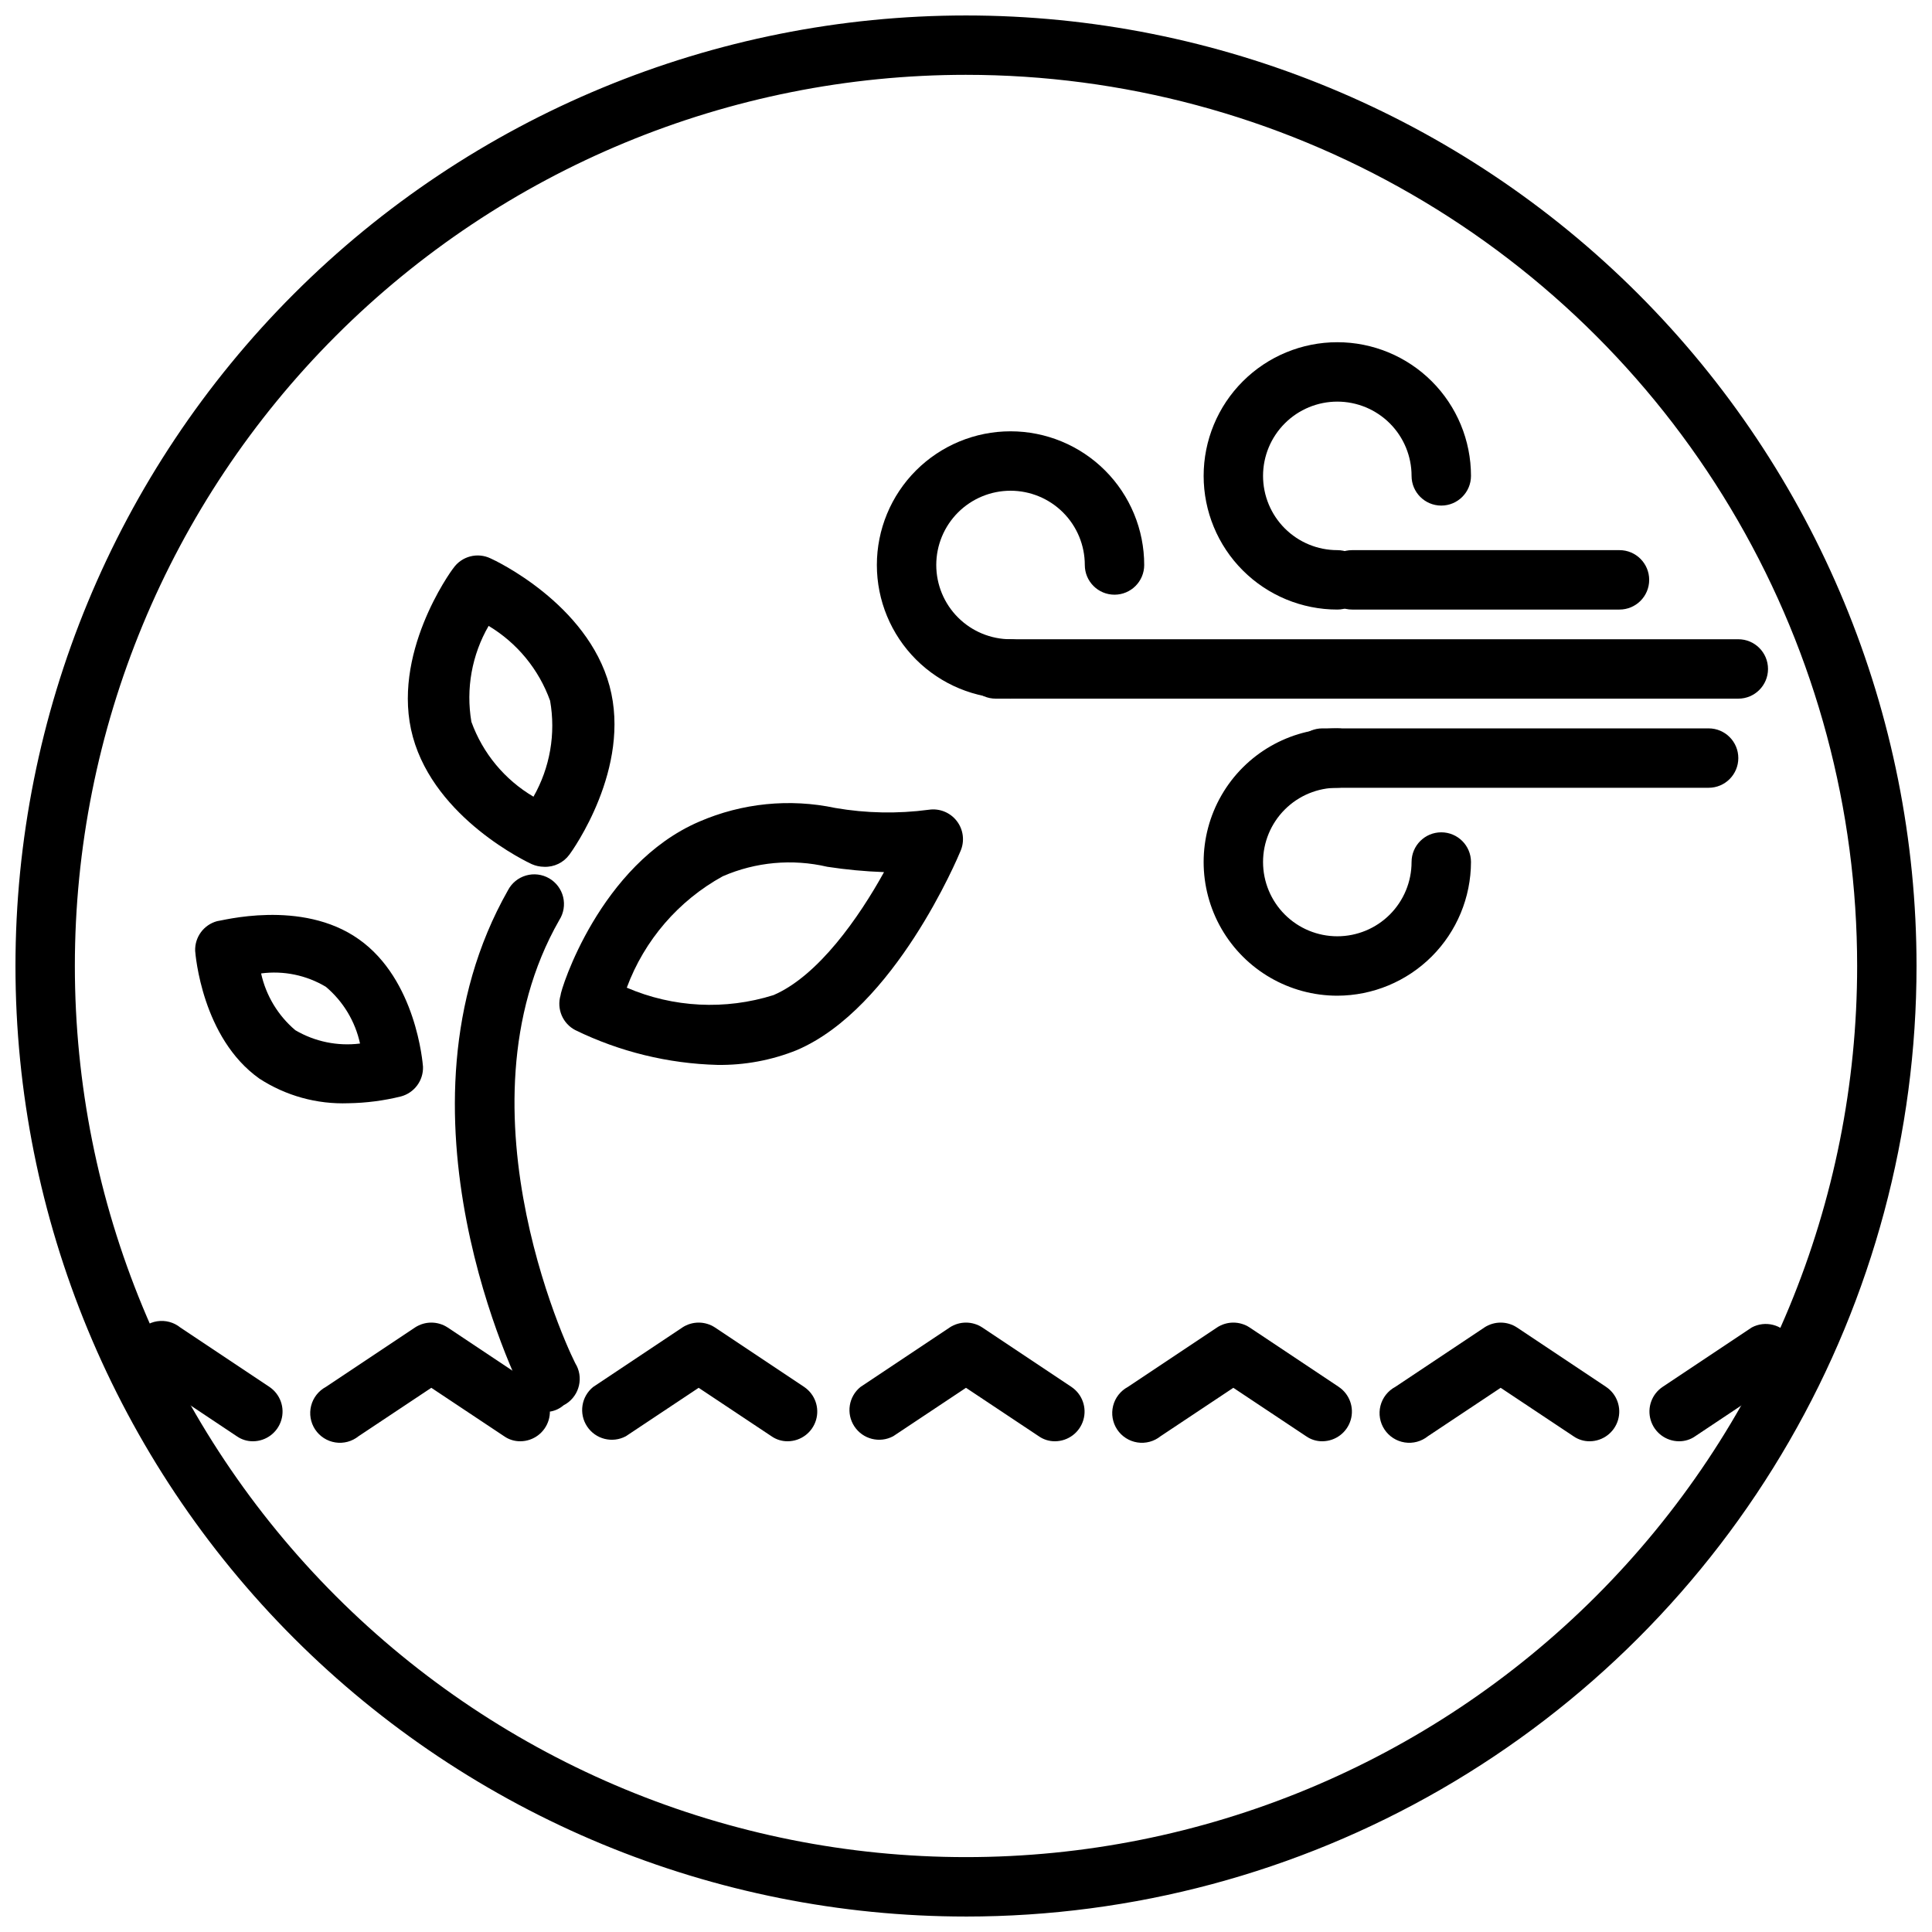
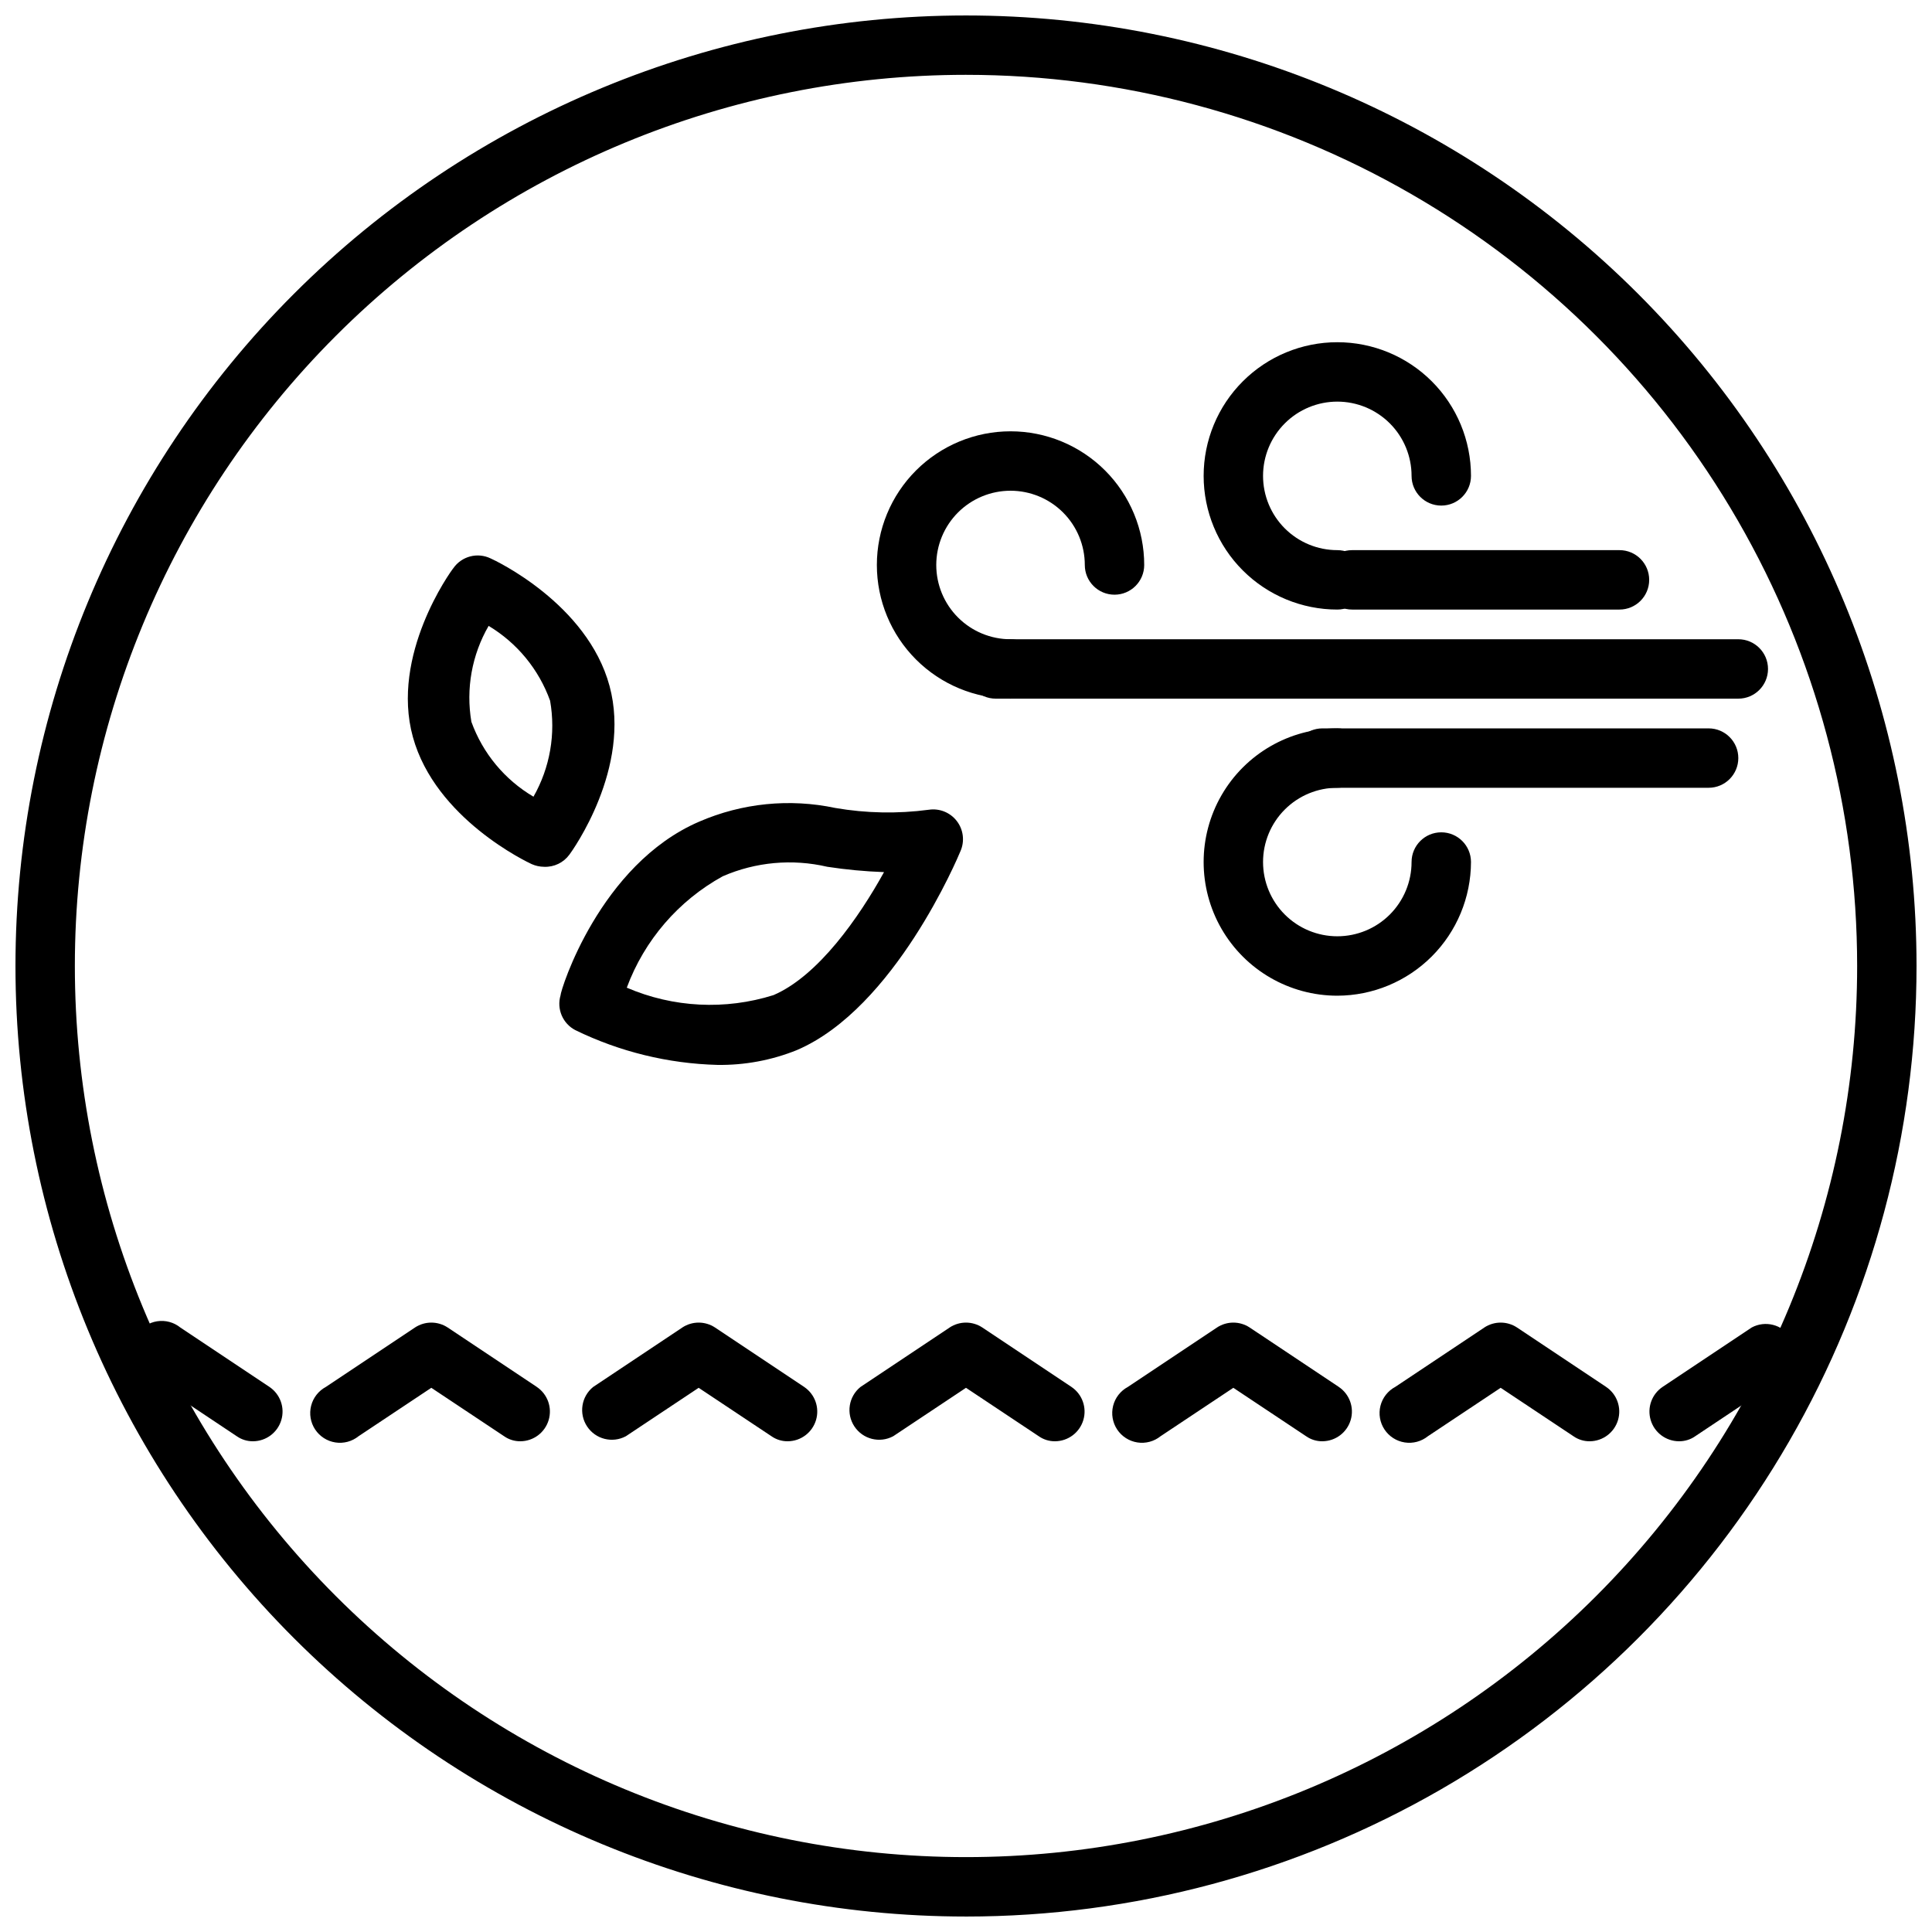
<svg xmlns="http://www.w3.org/2000/svg" width="800px" height="800px" version="1.1" viewBox="144 144 512 512">
  <defs>
    <clipPath id="a">
      <path d="m148.09 148.09h503.81v503.81h-503.81z" />
    </clipPath>
  </defs>
  <g clip-path="url(#a)">
    <path d="m400 651.9c-66.812 0-130.88-26.539-178.12-73.781-47.242-47.242-73.781-111.31-73.781-178.12 0-66.812 26.539-130.88 73.781-178.12s111.31-73.781 178.12-73.781c66.809 0 130.88 26.539 178.12 73.781 47.242 47.242 73.781 111.31 73.781 178.12 0 44.219-11.637 87.656-33.746 125.95-22.109 38.297-53.91 70.098-92.207 92.207-38.293 22.109-81.73 33.746-125.95 33.746zm0-488.07c-62.637 0-122.7 24.883-166.99 69.172-44.289 44.289-69.172 104.36-69.172 166.99 0 62.633 24.883 122.7 69.172 166.99 44.289 44.289 104.36 69.172 166.99 69.172 62.633 0 122.7-24.883 166.99-69.172 44.289-44.289 69.172-104.36 69.172-166.99 0-41.457-10.914-82.18-31.641-118.08-20.727-35.902-50.539-65.715-86.441-86.441-35.898-20.727-76.625-31.641-118.08-31.641z" />
  </g>
  <path d="m211.07 525.95c-1.547 0.02-3.062-0.449-4.328-1.336l-23.617-15.742v-0.004c-1.953-1.047-3.371-2.867-3.914-5.016-0.539-2.144-0.152-4.422 1.074-6.269 1.223-1.844 3.164-3.09 5.356-3.43 2.188-0.34 4.418 0.258 6.144 1.648l23.617 15.742-0.004 0.004c2.867 1.922 4.144 5.492 3.148 8.797-0.992 3.309-4.023 5.582-7.477 5.606z" />
  <path d="m281.92 525.95c-1.547 0.02-3.062-0.449-4.328-1.336l-19.289-12.832-19.285 12.832c-1.727 1.391-3.953 1.988-6.144 1.648-2.188-0.34-4.133-1.586-5.356-3.43-1.223-1.848-1.613-4.125-1.07-6.273 0.539-2.144 1.961-3.965 3.91-5.012l23.617-15.742v-0.004c2.629-1.73 6.031-1.73 8.66 0l23.617 15.742-0.004 0.004c2.867 1.922 4.144 5.492 3.148 8.797-0.992 3.309-4.023 5.582-7.477 5.606z" />
  <path d="m352.77 525.95c-1.547 0.02-3.062-0.449-4.328-1.336l-19.289-12.832-19.285 12.832c-3.582 1.922-8.039 0.801-10.281-2.59-2.246-3.387-1.543-7.93 1.621-10.477l23.617-15.742v-0.004c2.629-1.73 6.031-1.73 8.66 0l23.617 15.742v0.004c2.863 1.922 4.141 5.492 3.148 8.797-0.996 3.309-4.027 5.582-7.481 5.606z" />
  <path d="m423.61 525.95c-1.547 0.02-3.062-0.449-4.328-1.336l-19.285-12.832-19.285 12.832h-0.004c-3.582 1.922-8.035 0.801-10.281-2.59-2.246-3.387-1.543-7.93 1.625-10.477l23.617-15.742-0.004-0.004c2.629-1.73 6.031-1.73 8.66 0l23.617 15.742v0.004c2.863 1.922 4.141 5.492 3.148 8.797-0.996 3.309-4.027 5.582-7.481 5.606z" />
  <path d="m494.46 525.95c-1.547 0.02-3.059-0.449-4.328-1.336l-19.285-12.832-19.285 12.832h-0.004c-1.723 1.391-3.953 1.988-6.141 1.648-2.191-0.34-4.133-1.586-5.359-3.43-1.223-1.848-1.609-4.125-1.07-6.273 0.539-2.144 1.961-3.965 3.914-5.012l23.617-15.742-0.004-0.004c2.629-1.73 6.035-1.73 8.66 0l23.617 15.742v0.004c2.863 1.922 4.141 5.492 3.148 8.797-0.996 3.309-4.027 5.582-7.481 5.606z" />
  <path d="m565.31 525.95c-1.551 0.02-3.062-0.449-4.332-1.336l-19.285-12.832-19.285 12.832c-1.727 1.391-3.957 1.988-6.144 1.648-2.191-0.34-4.133-1.586-5.356-3.43-1.227-1.848-1.613-4.125-1.074-6.273 0.543-2.144 1.961-3.965 3.914-5.012l23.617-15.742v-0.004c2.625-1.73 6.031-1.73 8.656 0l23.617 15.742v0.004c2.867 1.922 4.141 5.492 3.148 8.797-0.992 3.309-4.027 5.582-7.477 5.606z" />
  <path d="m588.93 525.95c-3.449-0.023-6.484-2.297-7.477-5.606-0.992-3.305 0.281-6.875 3.148-8.797l23.617-15.742v-0.004c3.582-1.922 8.035-0.801 10.281 2.59 2.246 3.387 1.543 7.93-1.625 10.477l-23.617 15.742 0.004 0.004c-1.27 0.887-2.781 1.355-4.332 1.336z" />
  <path d="m334.11 426.21c-13.055-0.344-25.887-3.484-37.629-9.207-3.348-1.734-4.996-5.594-3.934-9.211 0-1.418 10.391-34.715 36.762-46.051 11.352-4.918 23.949-6.184 36.055-3.621 8.191 1.414 16.555 1.57 24.797 0.469 2.824-0.418 5.656 0.727 7.398 2.992 1.734 2.25 2.125 5.258 1.023 7.871-0.707 1.73-17.477 41.723-43.375 52.82v0.004c-6.699 2.703-13.875 4.043-21.098 3.934zm-24.008-20.469v0.004c12.305 5.297 26.105 5.992 38.887 1.969 11.887-5.117 22.672-20.625 29.285-32.59v-0.004c-5.035-0.18-10.059-0.652-15.039-1.414-9.266-2.164-18.984-1.281-27.707 2.519-11.742 6.469-20.766 16.949-25.426 29.52z" />
  <path d="m288.21 373.71c-1.137-0.008-2.262-0.25-3.305-0.711-1.023-0.473-25.504-11.965-31.488-33.691-5.984-21.727 9.996-43.848 10.707-44.715v0.004c2.211-3.195 6.422-4.301 9.918-2.598 1.102 0.473 25.586 11.965 31.488 33.77s-9.918 43.77-10.629 44.715v-0.004c-1.551 2.129-4.062 3.34-6.691 3.231zm-14.719-63.844c-4.445 7.684-6.059 16.68-4.566 25.426 3.008 8.328 8.824 15.344 16.453 19.84 4.387-7.703 5.945-16.699 4.406-25.426-2.977-8.297-8.734-15.305-16.293-19.84z" />
-   <path d="m236.34 436.37c-8.359 0.309-16.605-1.973-23.617-6.535-15.191-10.785-16.926-32.906-17.004-33.852v0.004c-0.125-3.66 2.289-6.922 5.824-7.871 0.867 0 22.355-5.984 37.551 4.801 15.191 10.707 16.926 32.828 17.004 33.77 0.125 3.66-2.289 6.922-5.824 7.875-4.562 1.129-9.234 1.738-13.934 1.809zm-23.145-34.402c1.293 5.867 4.473 11.148 9.055 15.039 5.172 3.043 11.203 4.289 17.16 3.539-1.277-5.871-4.461-11.16-9.055-15.035-5.156-3.082-11.203-4.332-17.16-3.543z" />
-   <path d="m289.79 518.08c-2.965-0.008-5.672-1.684-7.004-4.328-1.574-3.07-37.391-75.258-4.172-133.82 0.992-1.902 2.719-3.316 4.781-3.914 2.059-0.598 4.273-0.328 6.133 0.746 1.855 1.074 3.195 2.859 3.707 4.941 0.508 2.086 0.148 4.289-1.004 6.098-29.047 50.773 4.25 118.08 4.566 118.08 1.941 3.867 0.395 8.582-3.465 10.547-1.004 0.867-2.231 1.441-3.543 1.652z" />
  <path d="m573.18 305.54h-70.848c-4.348 0-7.875-3.523-7.875-7.871 0-4.348 3.527-7.875 7.875-7.875h70.848c4.348 0 7.871 3.527 7.871 7.875 0 4.348-3.523 7.871-7.871 7.871z" />
  <path d="m498.4 305.54c-9.395 0-18.406-3.734-25.047-10.375-6.644-6.644-10.375-15.656-10.375-25.051s3.731-18.406 10.375-25.047c6.641-6.644 15.652-10.375 25.047-10.375 9.395 0 18.406 3.731 25.051 10.375 6.641 6.641 10.375 15.652 10.375 25.047 0 4.348-3.527 7.871-7.875 7.871-4.348 0-7.871-3.523-7.871-7.871 0-5.219-2.074-10.223-5.762-13.914-3.691-3.691-8.699-5.766-13.918-5.766s-10.227 2.074-13.914 5.766c-3.691 3.691-5.766 8.695-5.766 13.914s2.074 10.227 5.766 13.918c3.688 3.688 8.695 5.762 13.914 5.762 4.348 0 7.871 3.527 7.871 7.875 0 4.348-3.523 7.871-7.871 7.871z" />
  <path d="m604.67 329.15h-196.8c-4.348 0-7.871-3.523-7.871-7.871s3.523-7.871 7.871-7.871h196.8c4.348 0 7.871 3.523 7.871 7.871s-3.523 7.871-7.871 7.871z" />
  <path d="m411.8 329.15c-9.395 0-18.402-3.731-25.047-10.375-6.644-6.641-10.375-15.652-10.375-25.047 0-9.395 3.731-18.406 10.375-25.051 6.644-6.641 15.652-10.375 25.047-10.375 9.398 0 18.406 3.734 25.051 10.375 6.644 6.644 10.375 15.656 10.375 25.051 0 4.348-3.523 7.871-7.871 7.871s-7.871-3.523-7.871-7.871c0-5.219-2.074-10.227-5.766-13.918-3.691-3.688-8.695-5.762-13.918-5.762-5.219 0-10.223 2.074-13.914 5.762-3.691 3.691-5.766 8.699-5.766 13.918s2.074 10.227 5.766 13.914c3.691 3.691 8.695 5.766 13.914 5.766 4.348 0 7.875 3.523 7.875 7.871s-3.527 7.871-7.875 7.871z" />
  <path d="m596.8 352.77h-102.34c-4.348 0-7.871-3.523-7.871-7.871 0-4.348 3.523-7.871 7.871-7.871h102.34c4.348 0 7.871 3.523 7.871 7.871 0 4.348-3.523 7.871-7.871 7.871z" />
  <path d="m498.4 407.87c-12.656 0-24.352-6.754-30.68-17.711-6.324-10.961-6.324-24.465 0-35.426 6.328-10.961 18.023-17.711 30.68-17.711 4.348 0 7.871 3.523 7.871 7.871 0 4.348-3.523 7.871-7.871 7.871-5.219 0-10.227 2.074-13.914 5.766-3.691 3.691-5.766 8.695-5.766 13.914s2.074 10.227 5.766 13.918c3.688 3.691 8.695 5.762 13.914 5.762s10.227-2.07 13.918-5.762c3.688-3.691 5.762-8.699 5.762-13.918 0-4.348 3.523-7.871 7.871-7.871 4.348 0 7.875 3.523 7.875 7.871-0.023 9.391-3.762 18.387-10.398 25.027-6.641 6.637-15.637 10.379-25.027 10.398z" />
</svg>